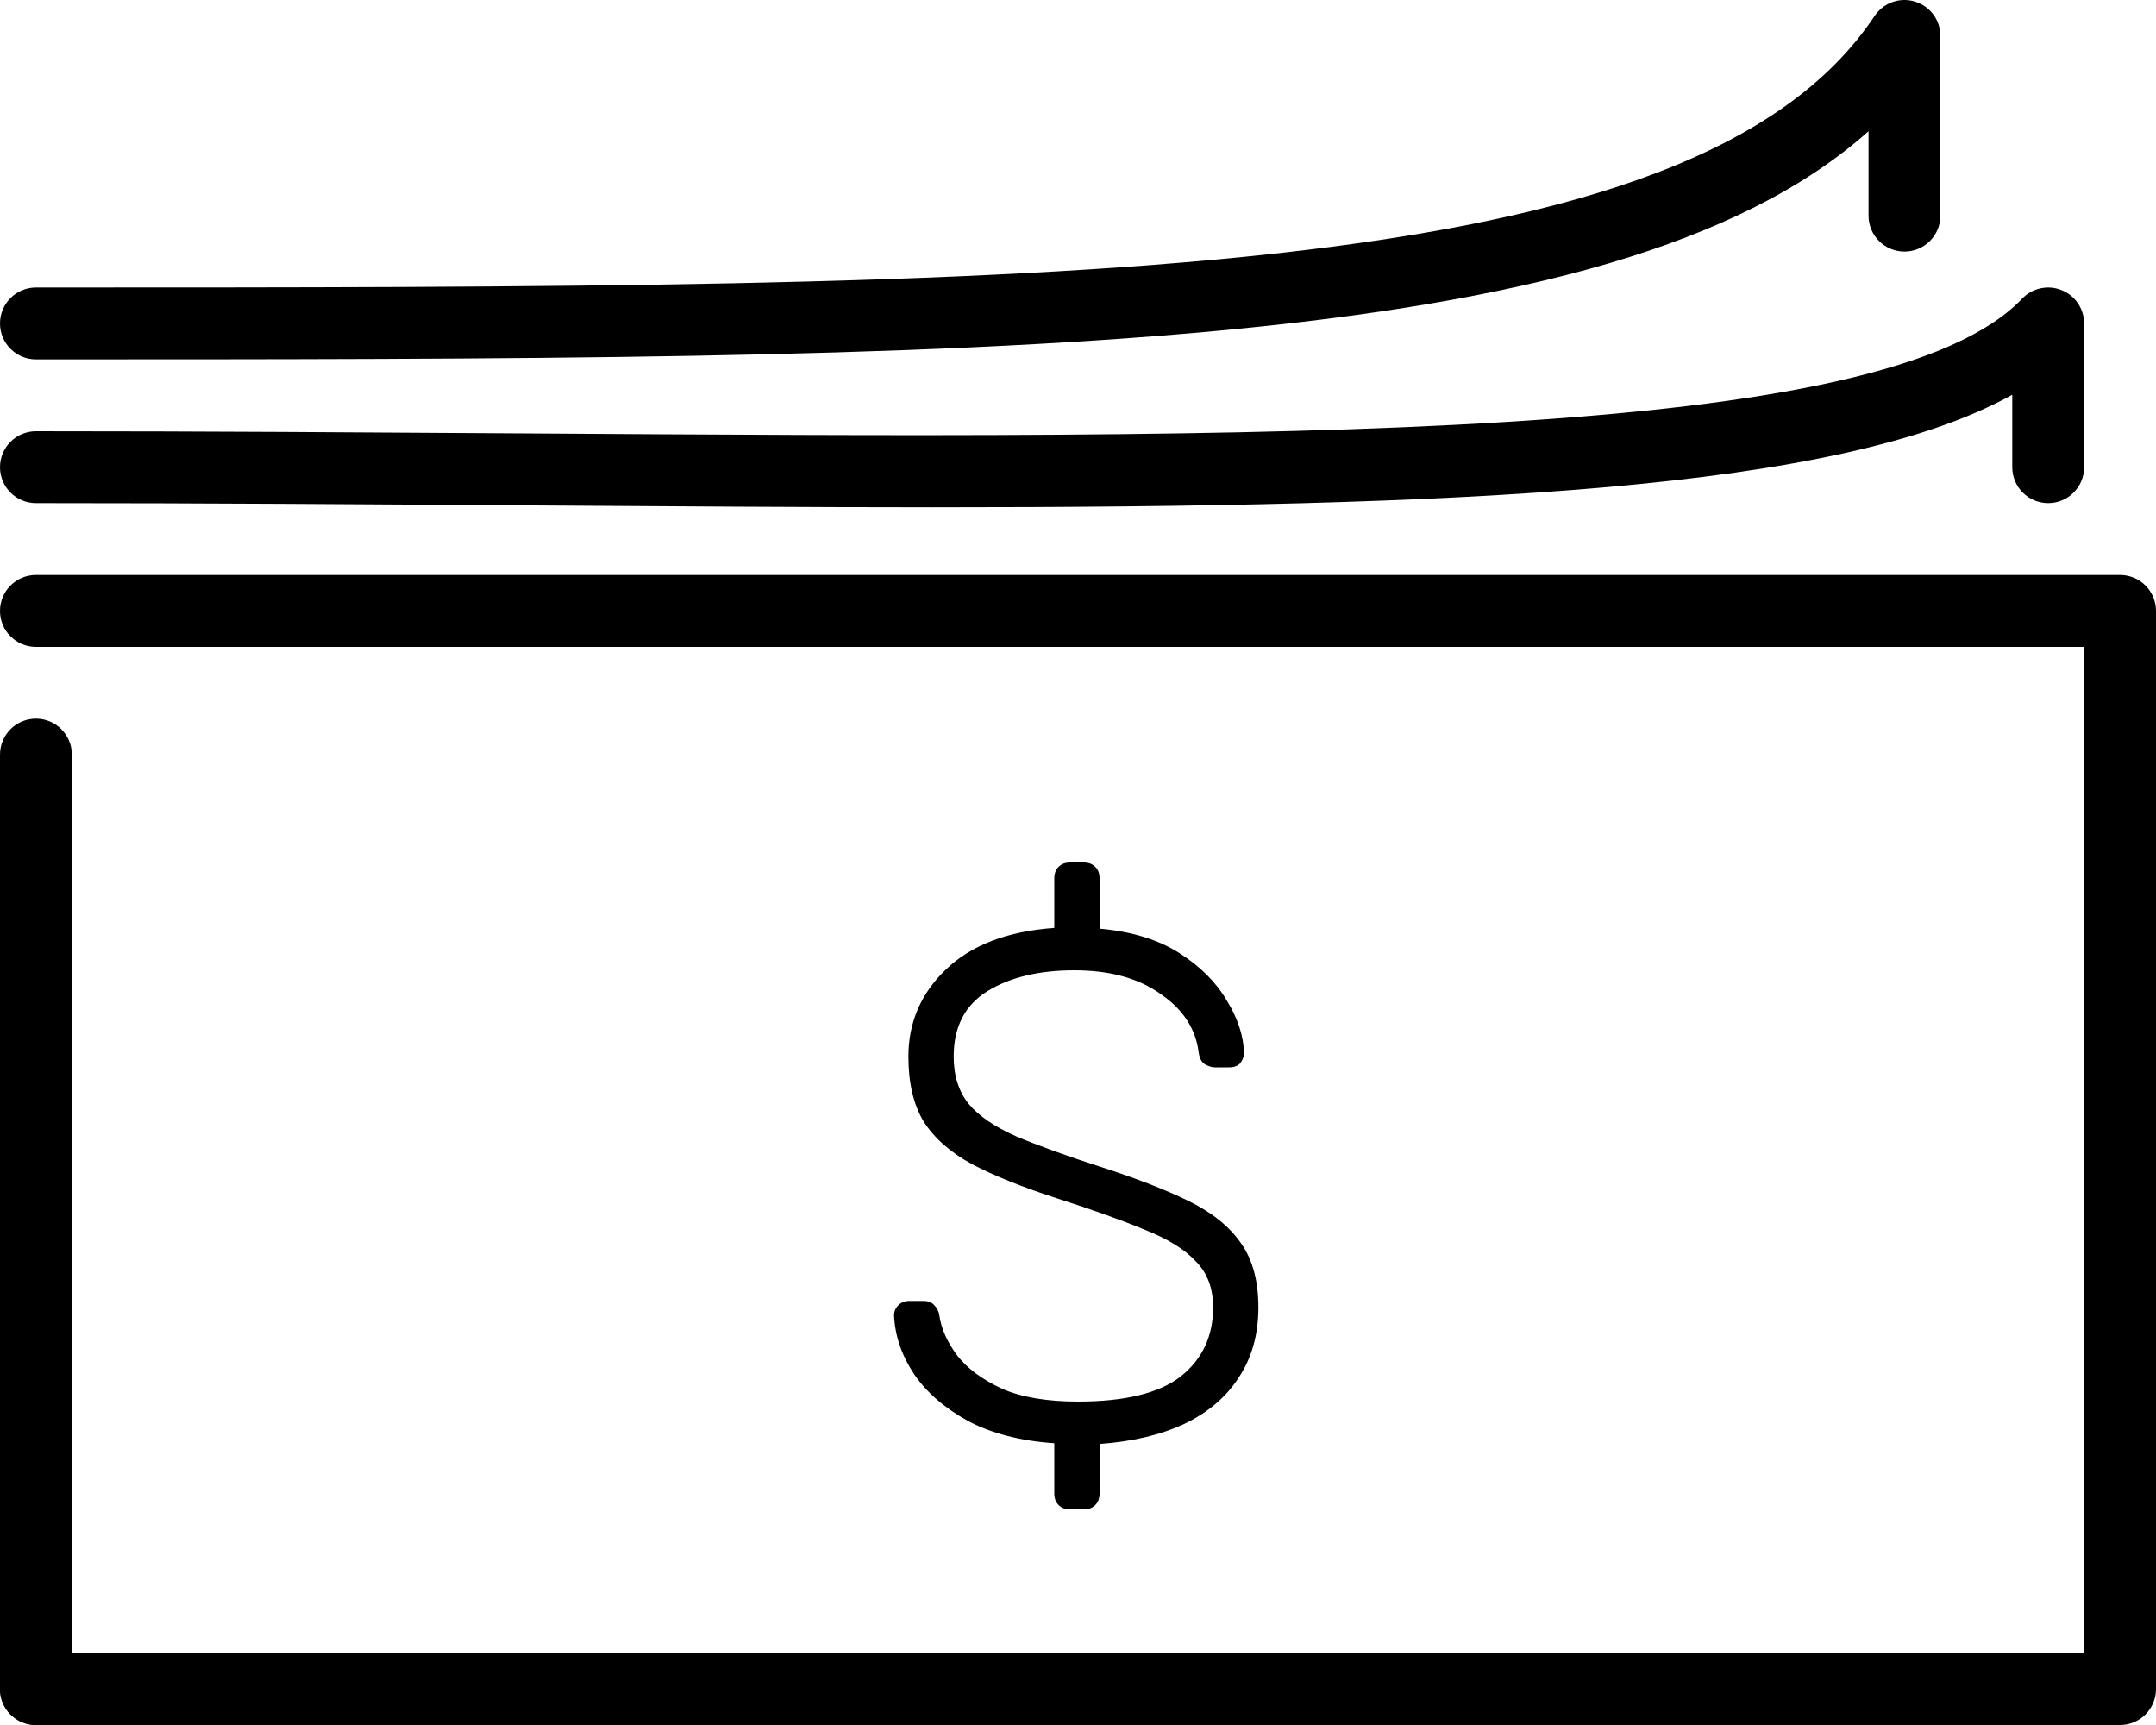
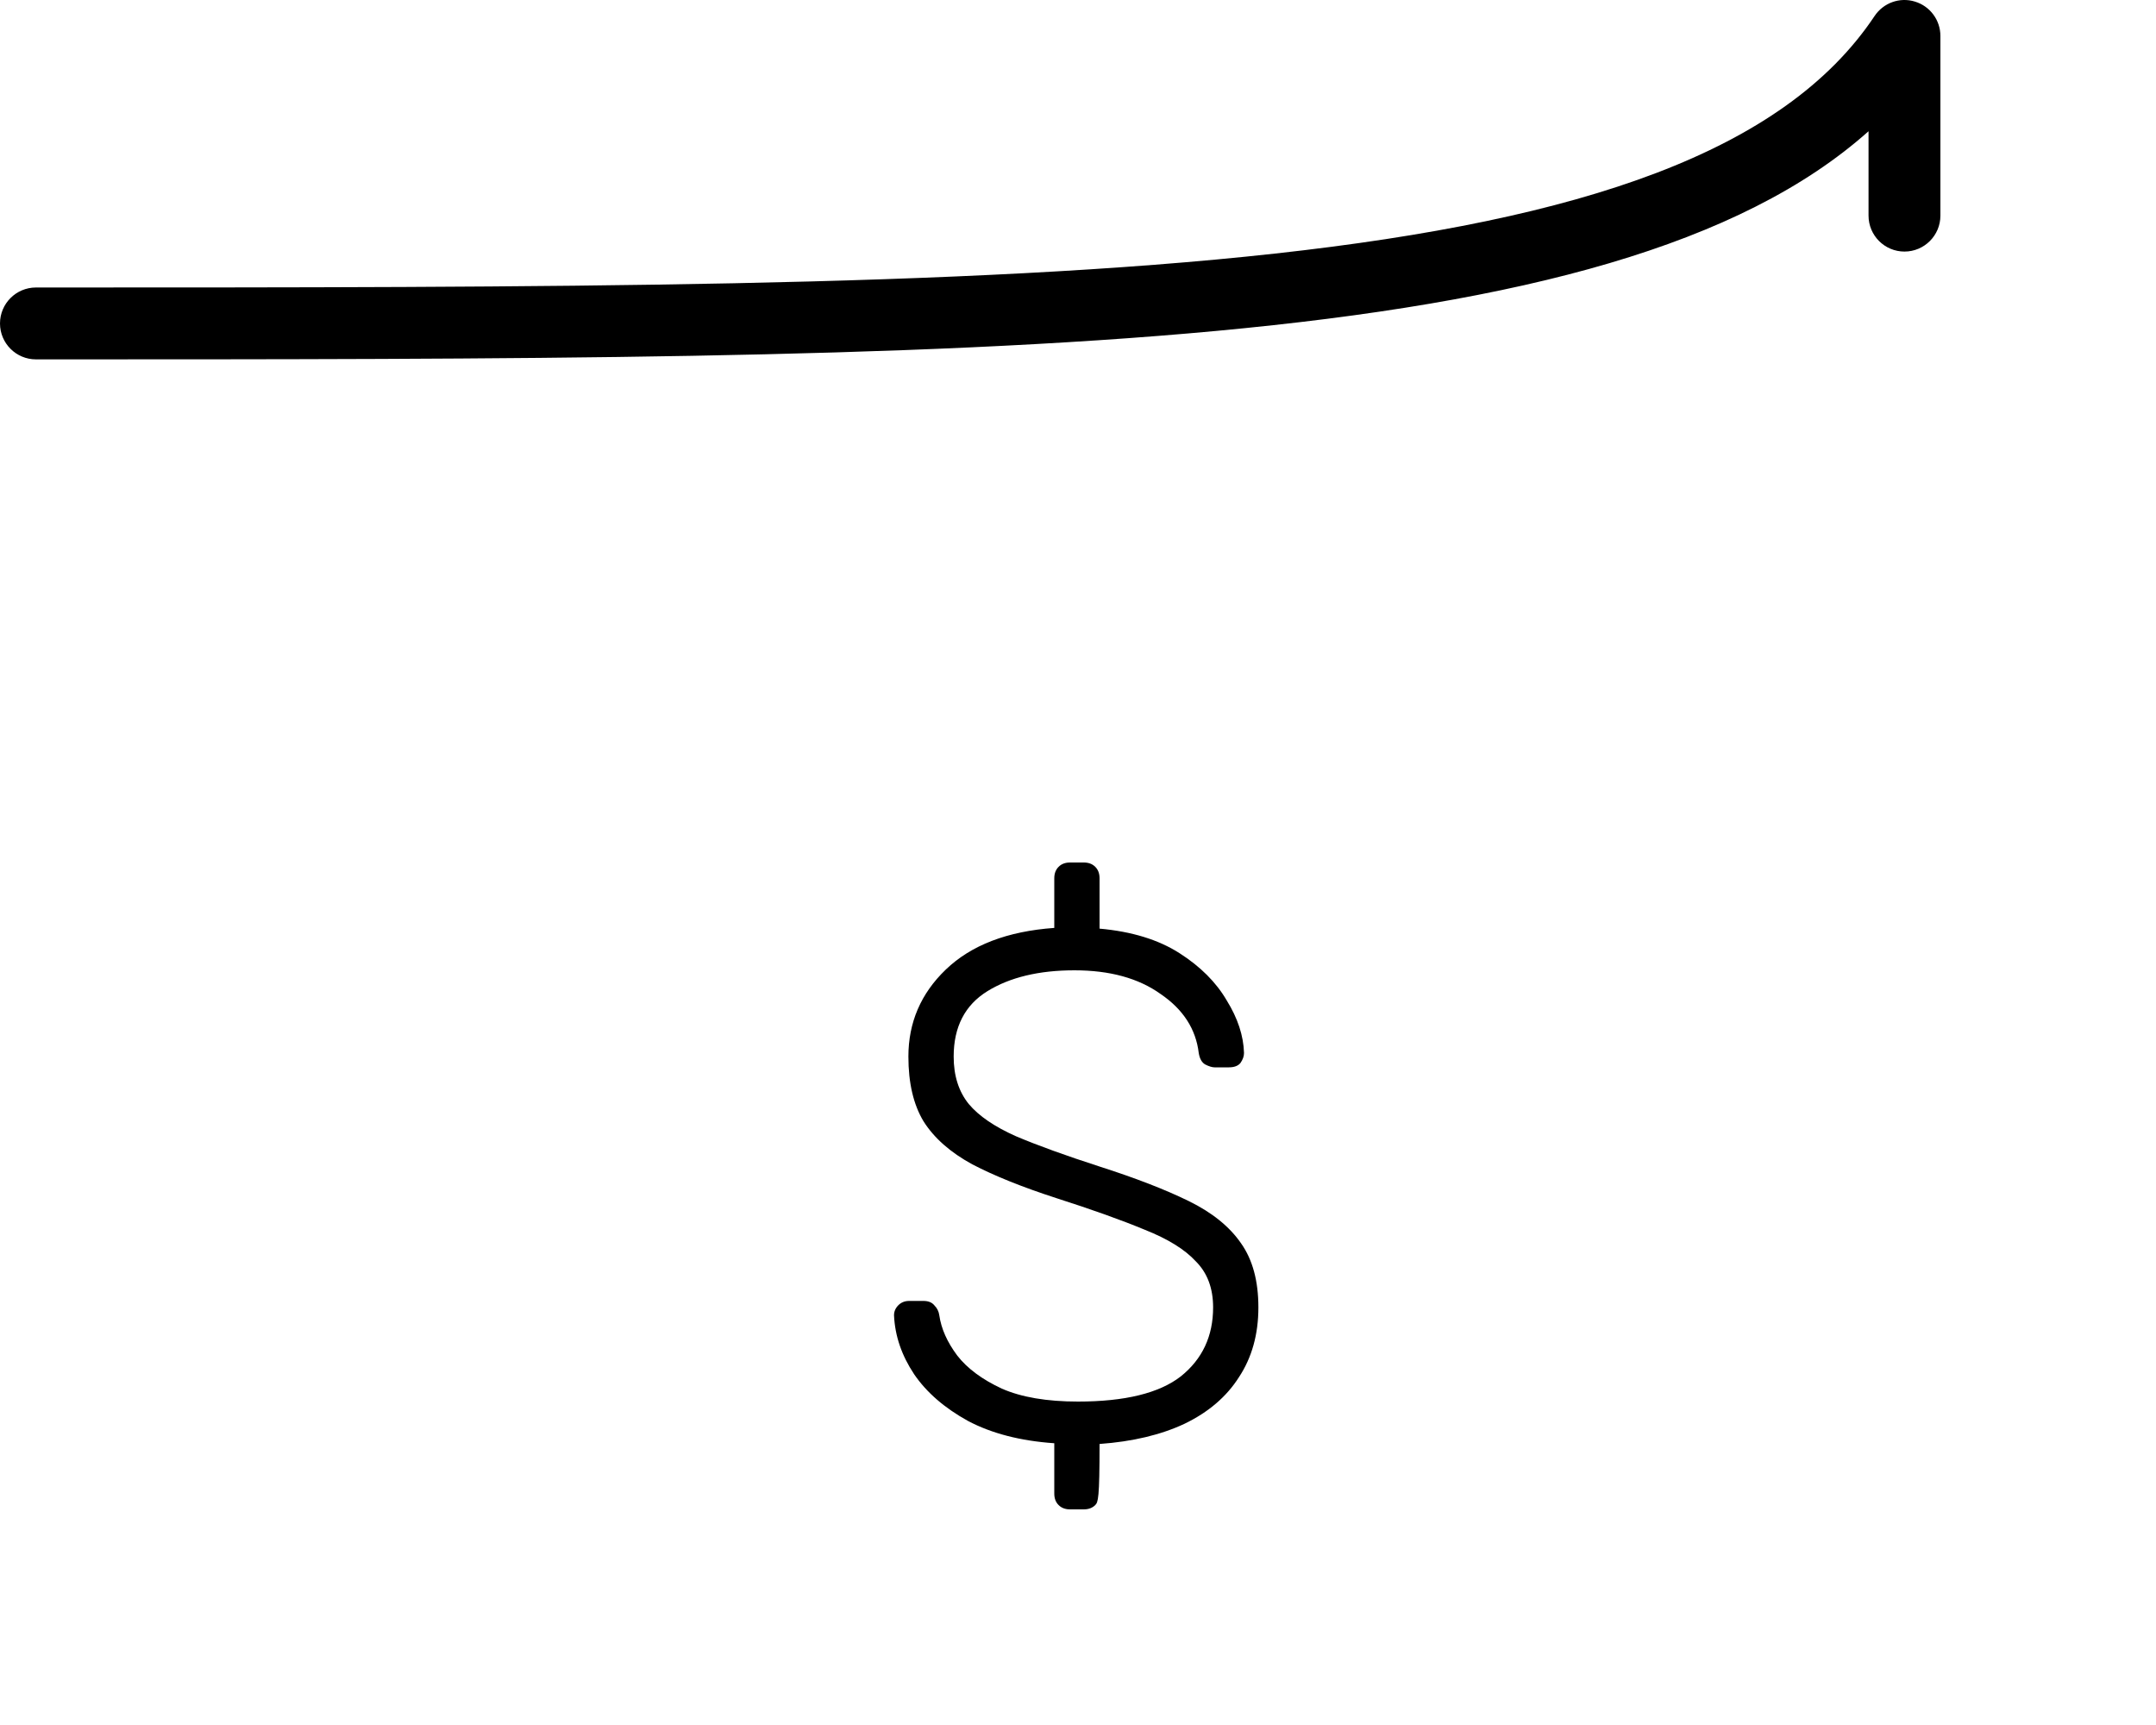
<svg xmlns="http://www.w3.org/2000/svg" width="30" height="24" viewBox="0 0 30 24" fill="none">
  <path d="M0.5 5C0.224 5 0 4.776 0 4.5C0 4.224 0.224 4 0.5 4C14.884 4 23.566 4 26.084 0.223C26.207 0.039 26.435 -0.043 26.645 0.022C26.855 0.085 27 0.279 27 0.5V3C27 3.276 26.776 3.5 26.5 3.5C26.224 3.5 26 3.276 26 3V1.826C22.441 5 13.882 5 0.5 5Z" fill="black" />
-   <path d="M12.979 7.058C11.199 7.058 9.293 7.044 7.266 7.031C5.113 7.016 2.851 7 0.5 7C0.224 7 0 6.776 0 6.5C0 6.224 0.224 6 0.5 6C2.854 6 5.118 6.016 7.272 6.03C17.864 6.099 26.229 6.16 28.137 4.155C28.279 4.007 28.496 3.96 28.685 4.036C28.875 4.111 29 4.296 29 4.5V6.5C29 6.776 28.776 7 28.5 7C28.224 7 28 6.776 28 6.5V5.492C25.592 6.83 20.389 7.058 12.979 7.058Z" fill="black" />
-   <path d="M0.5 8C0.224 8 0 8.224 0 8.5C0 8.776 0.224 9 0.5 9H29V23H0.5C0.224 23 0 23.224 0 23.5C0 23.776 0.224 24 0.5 24H29.5C29.776 24 30 23.776 30 23.5V8.5C30 8.224 29.776 8 29.5 8H0.5Z" fill="black" />
-   <path d="M14.89 21C14.823 21 14.77 20.98 14.73 20.94C14.69 20.9 14.67 20.847 14.67 20.78V20.08C14.197 20.047 13.797 19.943 13.47 19.77C13.143 19.59 12.893 19.373 12.72 19.12C12.547 18.86 12.453 18.587 12.44 18.3C12.44 18.247 12.46 18.2 12.5 18.16C12.54 18.12 12.59 18.1 12.65 18.1H12.85C12.917 18.1 12.967 18.12 13 18.16C13.04 18.2 13.063 18.247 13.07 18.3C13.097 18.487 13.18 18.673 13.32 18.86C13.46 19.04 13.667 19.193 13.94 19.32C14.213 19.44 14.567 19.5 15 19.5C15.653 19.5 16.13 19.383 16.43 19.15C16.73 18.91 16.88 18.59 16.88 18.19C16.88 17.923 16.8 17.71 16.64 17.55C16.487 17.383 16.25 17.237 15.93 17.11C15.61 16.977 15.2 16.83 14.7 16.67C14.227 16.517 13.837 16.36 13.53 16.2C13.223 16.033 12.997 15.833 12.85 15.6C12.71 15.367 12.64 15.067 12.64 14.7C12.64 14.227 12.813 13.823 13.16 13.49C13.513 13.15 14.017 12.957 14.67 12.91V12.22C14.67 12.153 14.69 12.1 14.73 12.06C14.77 12.02 14.823 12 14.89 12H15.08C15.147 12 15.2 12.02 15.24 12.06C15.28 12.1 15.3 12.153 15.3 12.22V12.92C15.747 12.96 16.117 13.073 16.41 13.26C16.703 13.447 16.923 13.667 17.07 13.92C17.223 14.167 17.303 14.41 17.31 14.65C17.31 14.697 17.293 14.743 17.26 14.79C17.227 14.83 17.173 14.85 17.1 14.85H16.9C16.867 14.85 16.823 14.837 16.77 14.81C16.723 14.783 16.693 14.73 16.68 14.65C16.64 14.317 16.463 14.043 16.15 13.83C15.843 13.61 15.443 13.5 14.95 13.5C14.457 13.5 14.053 13.597 13.74 13.79C13.427 13.983 13.27 14.287 13.27 14.7C13.27 14.967 13.34 15.187 13.48 15.36C13.62 15.527 13.84 15.677 14.14 15.81C14.44 15.937 14.827 16.077 15.3 16.23C15.8 16.39 16.213 16.55 16.54 16.71C16.867 16.87 17.11 17.067 17.27 17.3C17.43 17.527 17.51 17.823 17.51 18.19C17.51 18.563 17.42 18.887 17.24 19.16C17.067 19.433 16.813 19.65 16.48 19.81C16.153 19.963 15.76 20.057 15.3 20.09V20.78C15.3 20.847 15.28 20.9 15.24 20.94C15.2 20.98 15.147 21 15.08 21H14.89Z" fill="black" />
-   <path d="M0 10.499V23.5C0 23.776 0.224 24 0.5 24C0.776 24 1 23.776 1 23.5V10.499C1 10.223 0.776 9.999 0.5 9.999C0.224 9.999 0 10.223 0 10.499Z" fill="black" />
+   <path d="M14.89 21C14.823 21 14.77 20.98 14.73 20.94C14.69 20.9 14.67 20.847 14.67 20.78V20.08C14.197 20.047 13.797 19.943 13.47 19.77C13.143 19.59 12.893 19.373 12.72 19.12C12.547 18.86 12.453 18.587 12.44 18.3C12.44 18.247 12.46 18.2 12.5 18.16C12.54 18.12 12.59 18.1 12.65 18.1H12.85C12.917 18.1 12.967 18.12 13 18.16C13.04 18.2 13.063 18.247 13.07 18.3C13.097 18.487 13.18 18.673 13.32 18.86C13.46 19.04 13.667 19.193 13.94 19.32C14.213 19.44 14.567 19.5 15 19.5C15.653 19.5 16.13 19.383 16.43 19.15C16.73 18.91 16.88 18.59 16.88 18.19C16.88 17.923 16.8 17.71 16.64 17.55C16.487 17.383 16.25 17.237 15.93 17.11C15.61 16.977 15.2 16.83 14.7 16.67C14.227 16.517 13.837 16.36 13.53 16.2C13.223 16.033 12.997 15.833 12.85 15.6C12.71 15.367 12.64 15.067 12.64 14.7C12.64 14.227 12.813 13.823 13.16 13.49C13.513 13.15 14.017 12.957 14.67 12.91V12.22C14.67 12.153 14.69 12.1 14.73 12.06C14.77 12.02 14.823 12 14.89 12H15.08C15.147 12 15.2 12.02 15.24 12.06C15.28 12.1 15.3 12.153 15.3 12.22V12.92C15.747 12.96 16.117 13.073 16.41 13.26C16.703 13.447 16.923 13.667 17.07 13.92C17.223 14.167 17.303 14.41 17.31 14.65C17.31 14.697 17.293 14.743 17.26 14.79C17.227 14.83 17.173 14.85 17.1 14.85H16.9C16.867 14.85 16.823 14.837 16.77 14.81C16.723 14.783 16.693 14.73 16.68 14.65C16.64 14.317 16.463 14.043 16.15 13.83C15.843 13.61 15.443 13.5 14.95 13.5C14.457 13.5 14.053 13.597 13.74 13.79C13.427 13.983 13.27 14.287 13.27 14.7C13.27 14.967 13.34 15.187 13.48 15.36C13.62 15.527 13.84 15.677 14.14 15.81C14.44 15.937 14.827 16.077 15.3 16.23C15.8 16.39 16.213 16.55 16.54 16.71C16.867 16.87 17.11 17.067 17.27 17.3C17.43 17.527 17.51 17.823 17.51 18.19C17.51 18.563 17.42 18.887 17.24 19.16C17.067 19.433 16.813 19.65 16.48 19.81C16.153 19.963 15.76 20.057 15.3 20.09C15.3 20.847 15.28 20.9 15.24 20.94C15.2 20.98 15.147 21 15.08 21H14.89Z" fill="black" />
</svg>